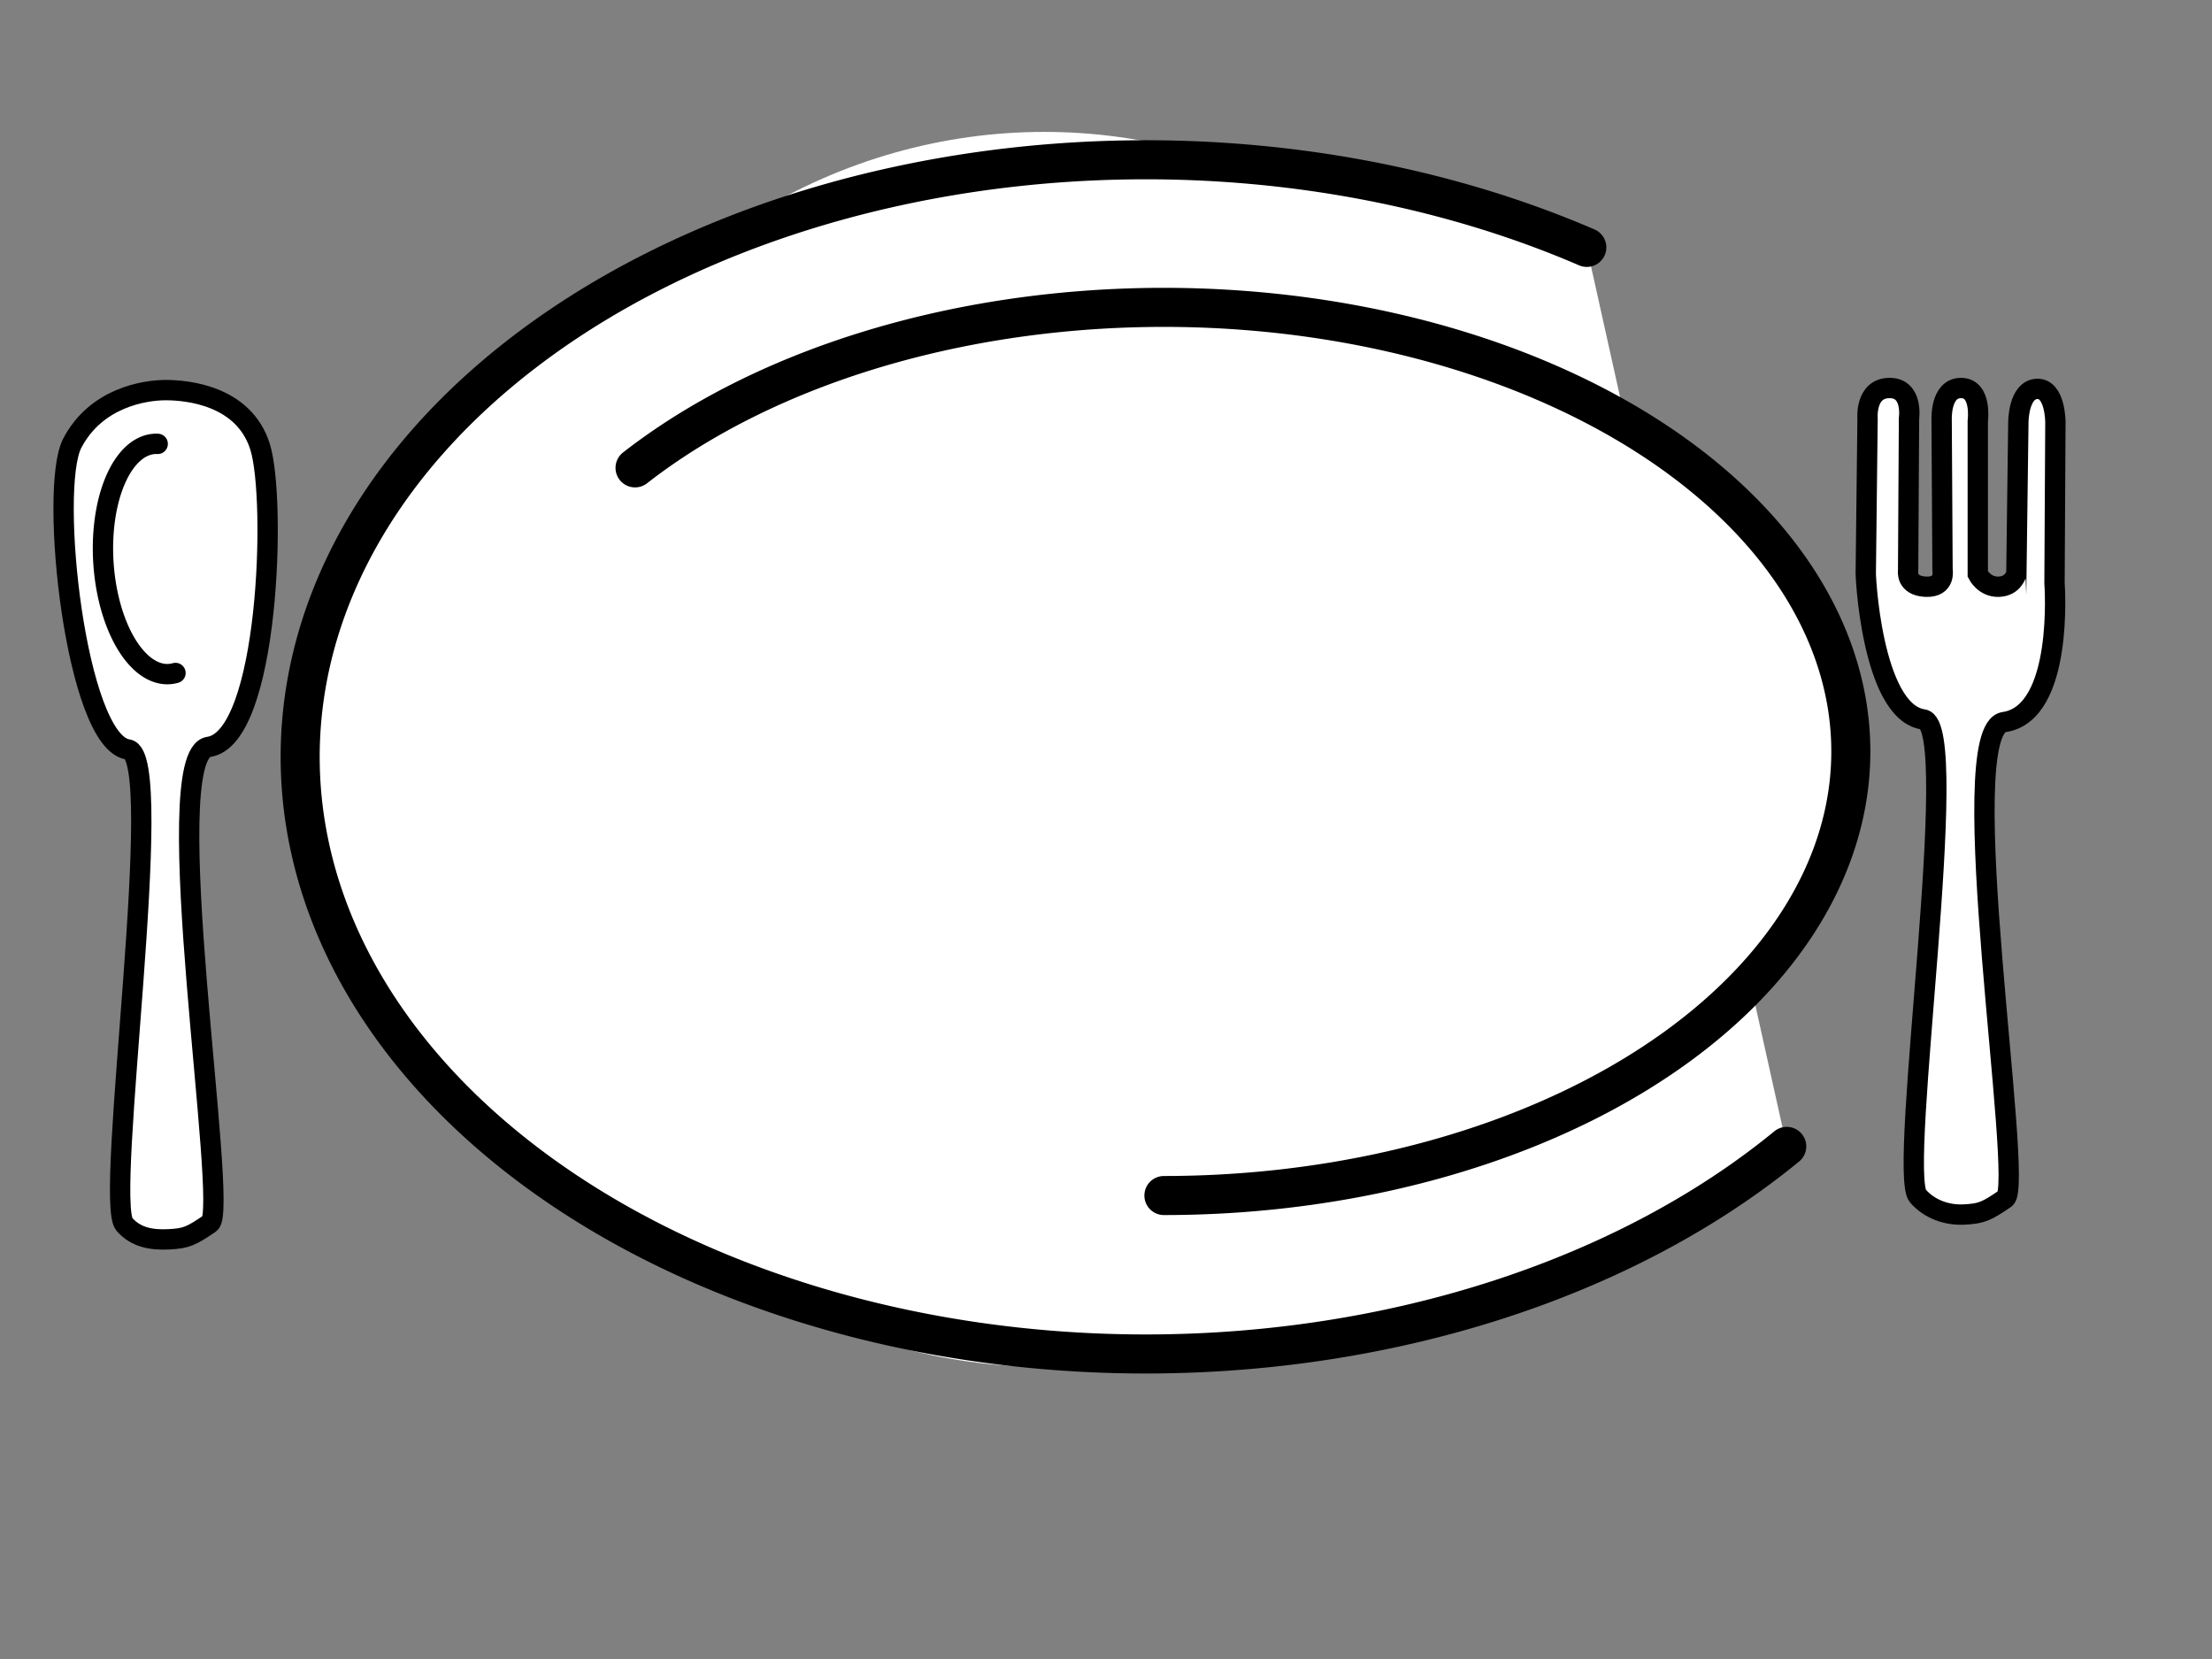
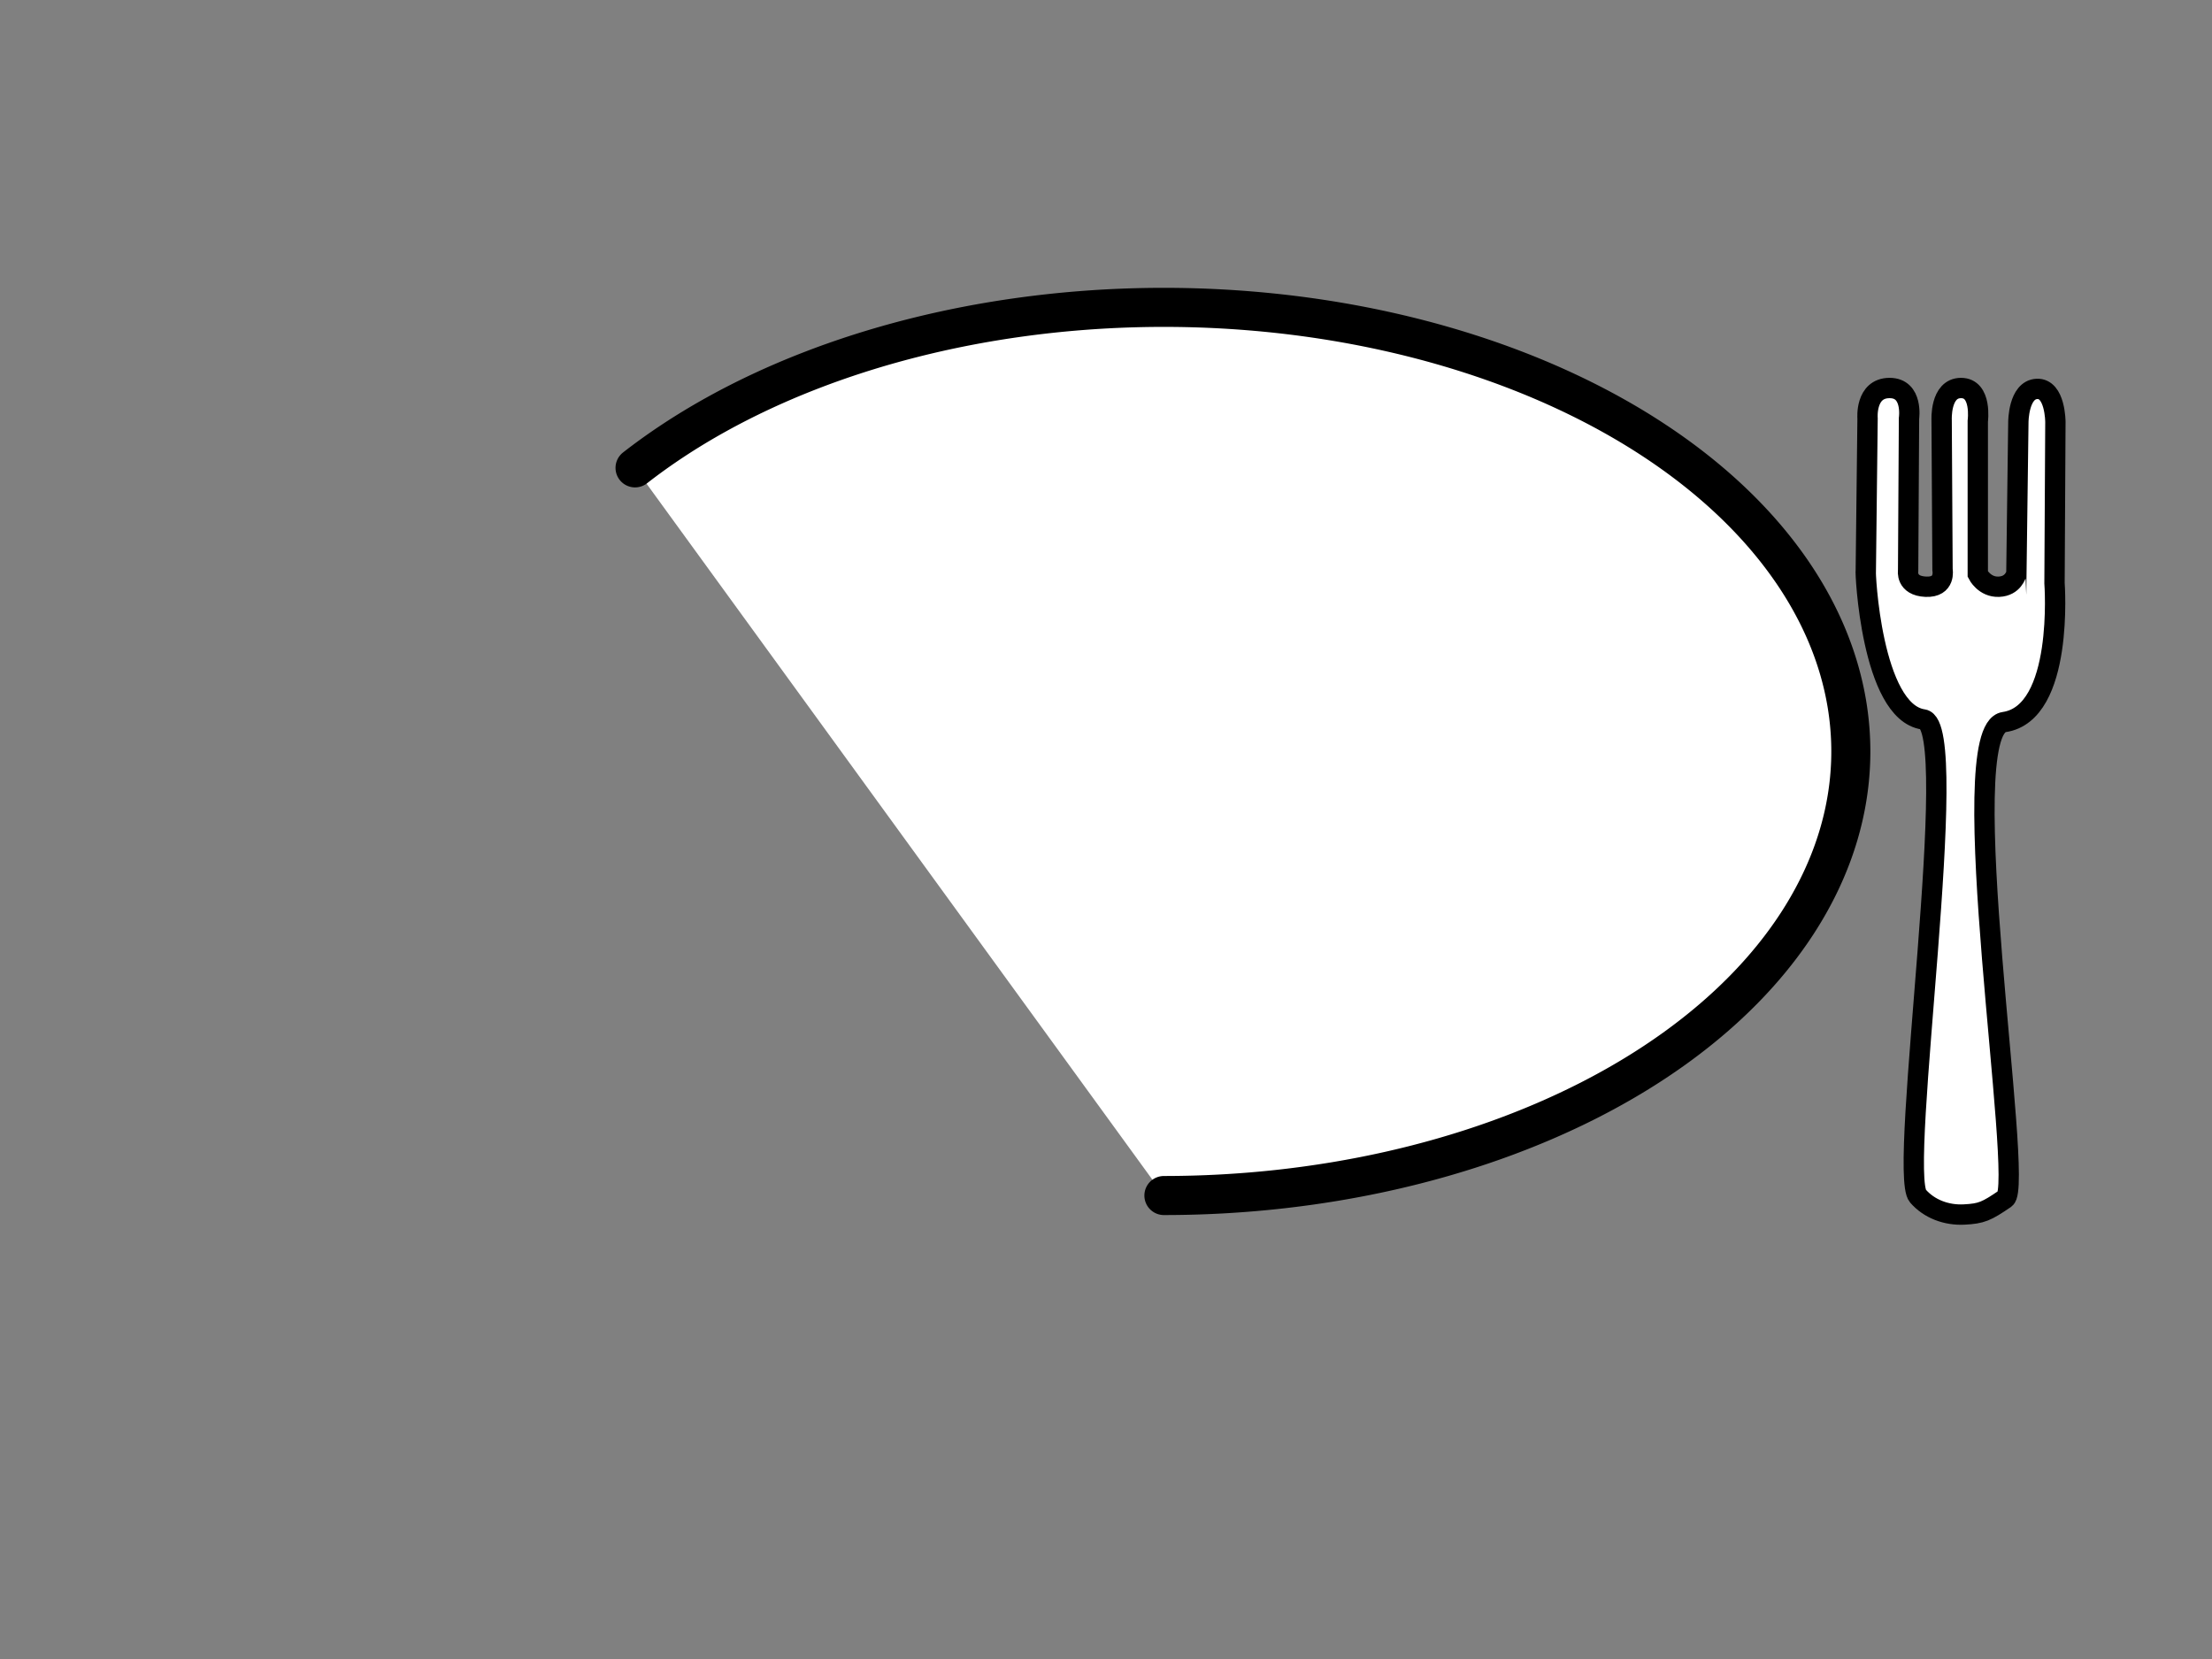
<svg xmlns="http://www.w3.org/2000/svg" width="640" height="480">
  <rect width="100%" height="100%" fill="#808080" stroke="none" />
  <title>white background</title>
  <g>
    <title>Layer 1</title>
-     <path d="m20.905,128.243c6.889,-13.208 20.922,-15.372 27.046,-15.372c6.124,0 22.619,1.473 27.301,16.408c4.741,15.125 2.602,84.28 -14.842,86.813c-15.44,2.242 6.092,133.944 0.335,137.863c-5.446,3.707 -6.809,4.358 -11.912,4.617c-5.103,0.259 -9.59,-0.588 -12.85,-4.34c-6.006,-6.913 12.578,-135.722 1.033,-137.395c-15.044,-2.18 -22.999,-75.387 -16.11,-88.595z" stroke-miterlimit="4" stroke-width="5.883" stroke="#000000" fill-rule="evenodd" fill="#ffffff" id="path8399" />
-     <ellipse fill="#ffffff" stroke="#ffffff" stroke-width="11.3" stroke-linecap="round" cx="302.127" cy="216.813" id="svg_1" rx="162.5" ry="173" />
-     <ellipse fill="#ffffff" stroke="#000000" stroke-width="11.3" stroke-linecap="round" cx="441.627" cy="152.813" id="svg_2" ry="14" />
    <path d="m539.833,165.096l0.51,-44.028c0,0 -0.765,-8.806 6.379,-8.806c6.889,0 5.613,8.806 5.613,8.806l-0.255,44.028c0,0 -0.765,4.403 5.103,4.662c5.868,0.259 4.848,-4.921 4.848,-4.921l-0.255,-43.251c0,0 -0.51,-9.324 5.613,-9.324c6.123,0 4.848,9.583 4.848,9.583l0,44.287c0,0 1.914,3.82 6.123,3.626c4.21,-0.194 4.912,-3.691 5.039,-3.593l0.574,-44.06c0,0 0,-9.324 5.358,-9.583c5.358,-0.259 5.358,9.583 5.358,9.583l-0.255,46.618c0,0 2.857,37.662 -14.587,40.195c-15.44,2.242 6.092,133.945 0.335,137.863c-5.446,3.707 -6.809,4.358 -11.912,4.617c-5.103,0.259 -10.095,-1.598 -13.355,-5.35c-6.006,-6.913 13.083,-136.227 1.538,-137.9c-15.044,-2.18 -16.876,-43.311 -16.621,-43.052z" id="path4031" stroke-miterlimit="4" stroke-width="5.883" stroke="#000000" fill-rule="evenodd" fill="#ffffff" />
-     <path id="path1307" d="m516.957,331.685a244.667,172.761 0 1 1-57.845,-260.105" stroke-dashoffset="0" stroke-miterlimit="0" stroke-linecap="round" stroke-width="11.3" stroke="#000000" fill="#ffffff" />
    <path id="path2182" d="m183.74,135.367a198.787,128.486 0 1 1153.016,210.536" stroke-dashoffset="0" stroke-miterlimit="0" stroke-linecap="round" stroke-width="11.3" stroke="#000000" fill="#ffffff" />
-     <path transform="rotate(176.338 48.197,161.57) " id="path8401" d="m47.745,128.329a16.92,33.367 0 1 10.903,66.483" stroke-dashoffset="0" stroke-miterlimit="4" stroke-linecap="round" stroke-width="5.883" stroke="#000000" fill="none" />
  </g>
</svg>